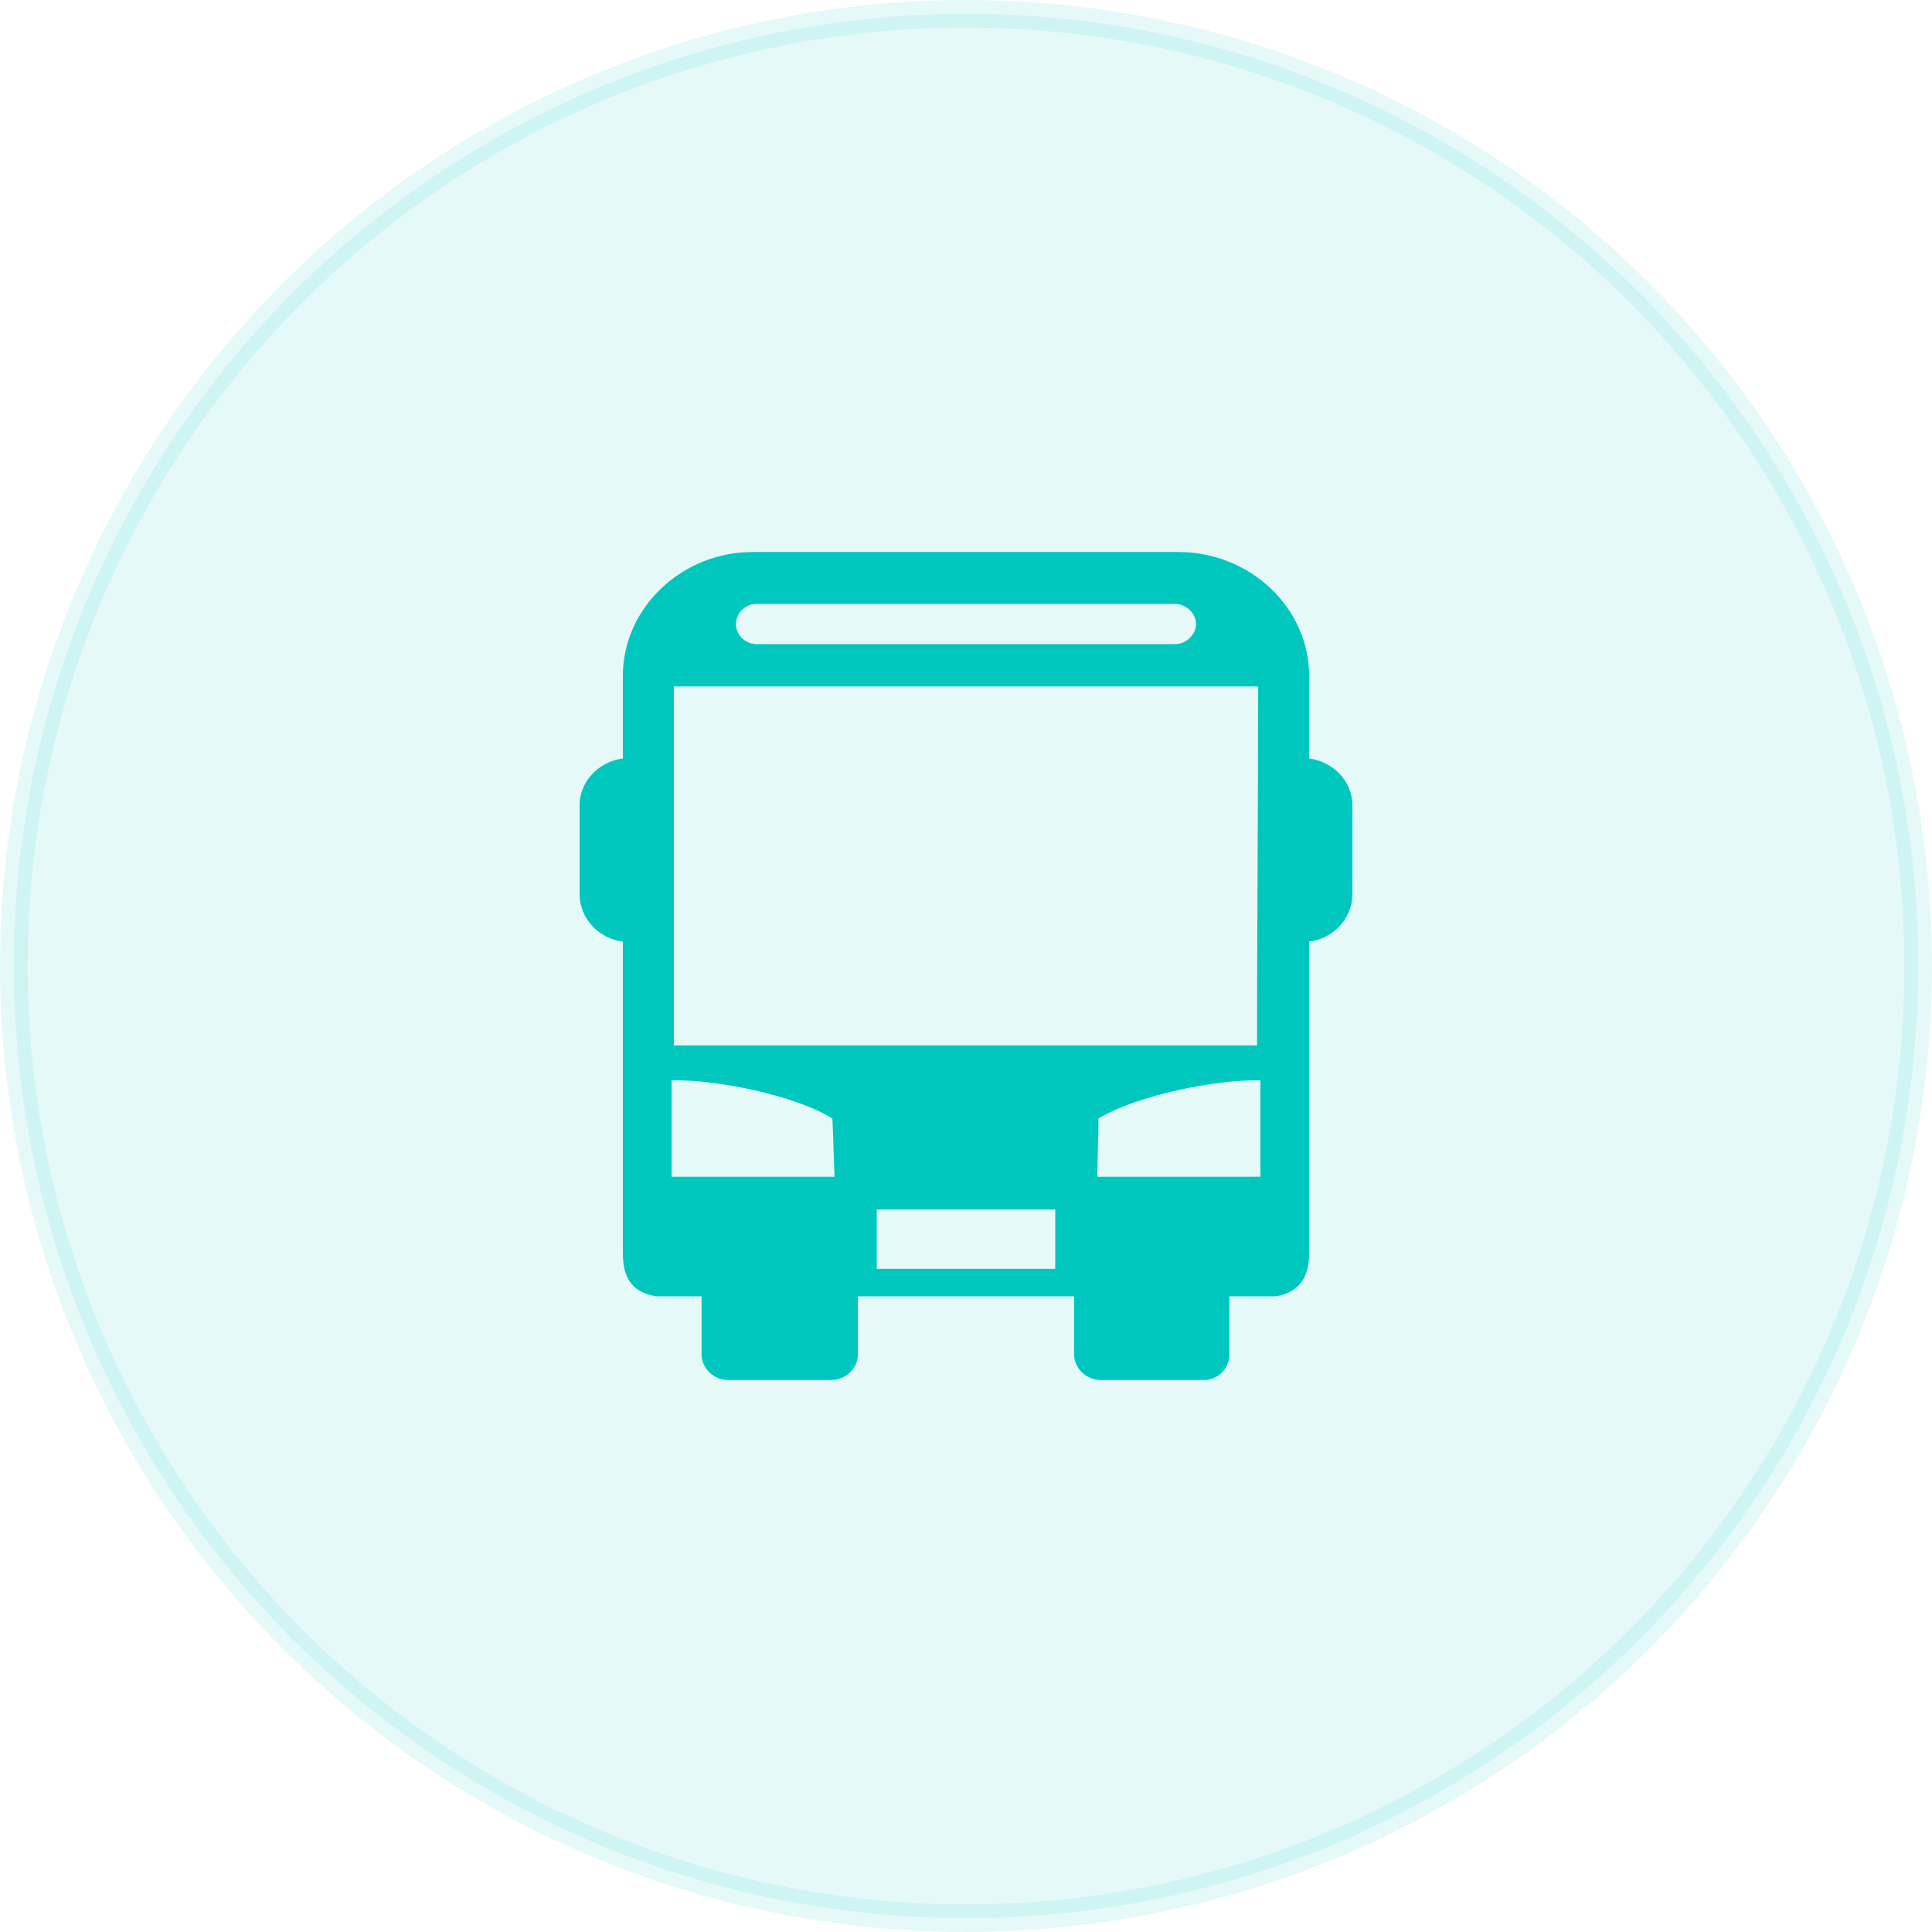
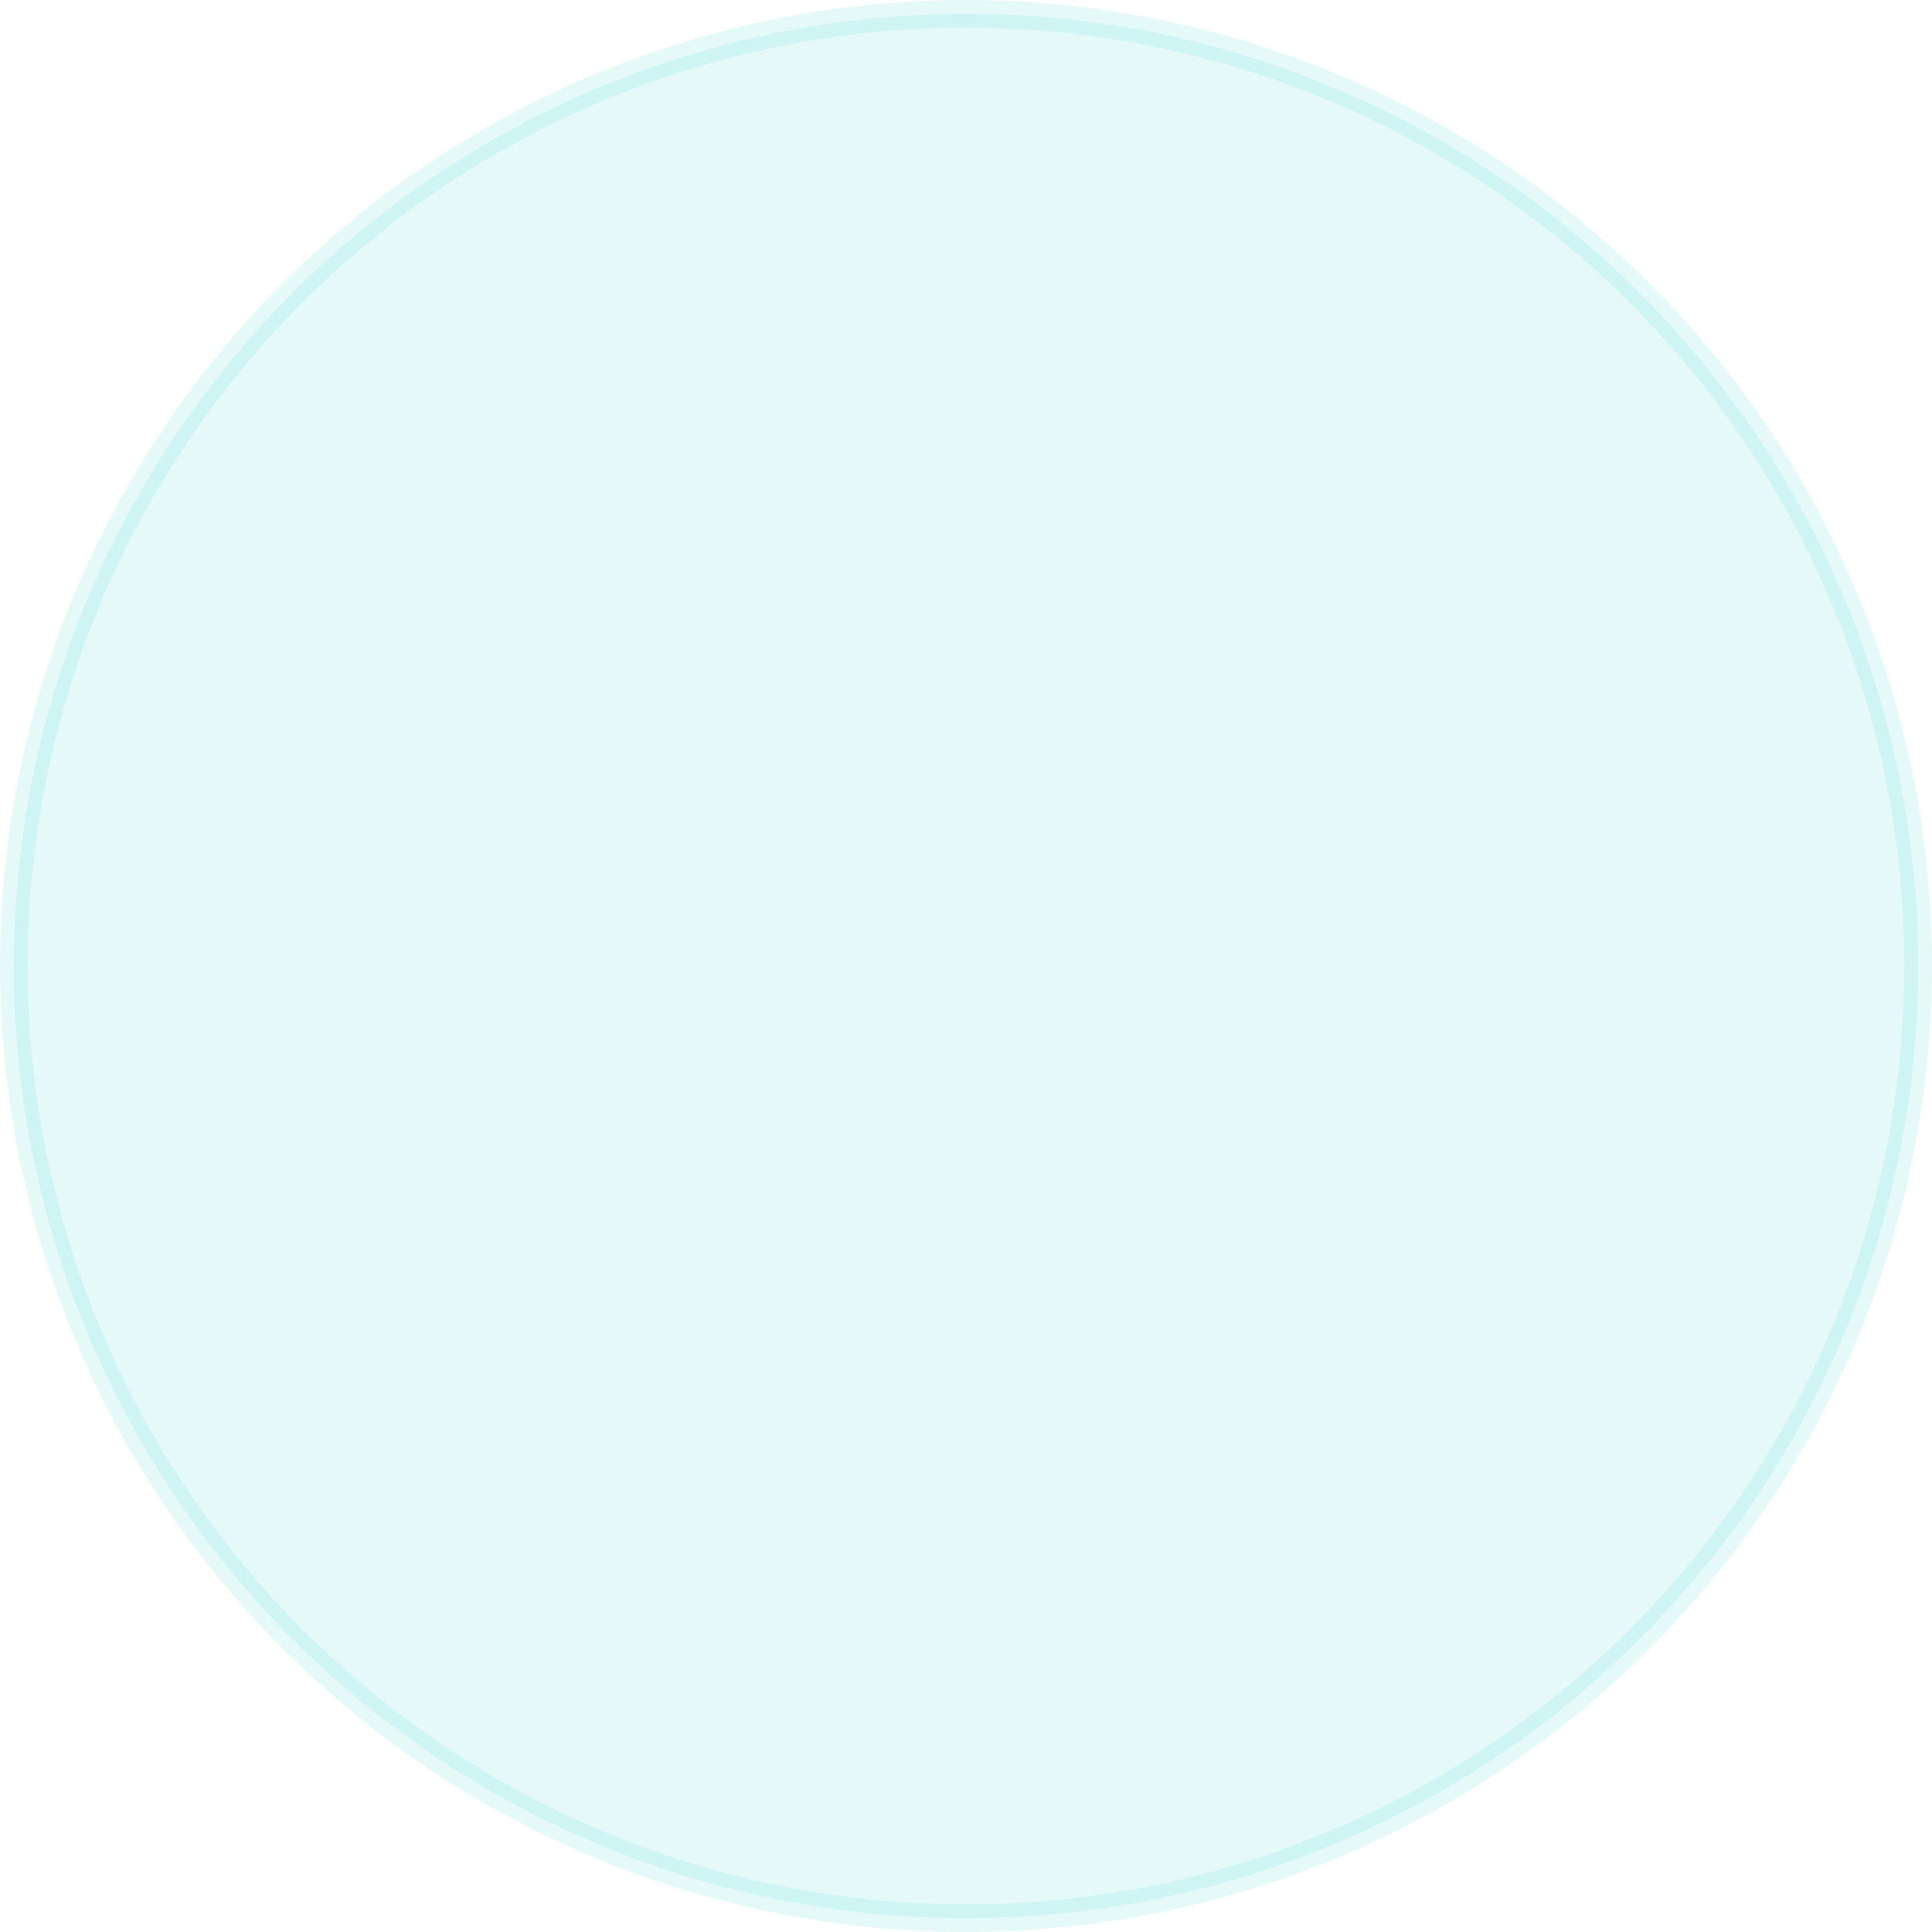
<svg xmlns="http://www.w3.org/2000/svg" width="70" height="70" viewBox="0 0 70 70">
  <g fill="#00C7BE" fill-rule="evenodd">
    <circle cx="35" cy="35" r="34.5" stroke="#00C7BE" opacity=".1" />
-     <path d="M31.083,46.969 L31.083,49.079 C31.083,49.578 30.641,50 30.119,50 L26.383,50 C25.861,50 25.419,49.578 25.419,49.079 L25.419,46.969 L23.772,46.969 C22.848,46.816 22.567,46.24 22.567,45.396 L22.567,34.118 C21.683,34.003 21,33.274 21,32.391 L21,29.169 C21,28.325 21.683,27.596 22.567,27.481 L22.567,24.488 C22.567,22.033 24.696,20 27.267,20 L42.693,20 C45.304,20 47.433,22.033 47.433,24.488 L47.433,27.481 C48.317,27.596 49,28.325 49,29.169 L49,32.391 C49,33.274 48.317,34.003 47.433,34.118 L47.433,45.396 C47.433,46.24 47.112,46.816 46.228,46.969 L44.541,46.969 L44.541,49.079 C44.541,49.578 44.139,50 43.617,50 L39.881,50 C39.359,50 38.917,49.578 38.917,49.079 L38.917,46.969 L31.083,46.969 Z M27.428,21.88 L42.572,21.88 C42.974,21.88 43.336,22.225 43.336,22.609 C43.336,22.992 42.974,23.338 42.572,23.338 L27.428,23.338 C26.986,23.338 26.664,22.992 26.664,22.609 C26.664,22.225 26.986,21.88 27.428,21.88 Z M31.766,43.824 L38.234,43.824 L38.234,45.972 L31.766,45.972 L31.766,43.824 Z M24.415,24.872 C24.415,29.207 24.415,33.542 24.415,37.877 L45.545,37.877 C45.545,33.542 45.585,29.207 45.585,24.872 L24.415,24.872 Z M45.666,42.634 C45.666,41.445 45.666,40.294 45.666,39.143 C44.059,39.105 41.207,39.68 39.801,40.524 C39.801,41.292 39.76,41.867 39.76,42.634 C41.729,42.634 43.697,42.634 45.666,42.634 Z M24.334,42.634 C24.334,41.445 24.334,40.294 24.334,39.143 C25.941,39.105 28.793,39.68 30.159,40.524 C30.199,41.292 30.199,41.867 30.24,42.634 C28.271,42.634 26.303,42.634 24.334,42.634 Z" />
  </g>
</svg>